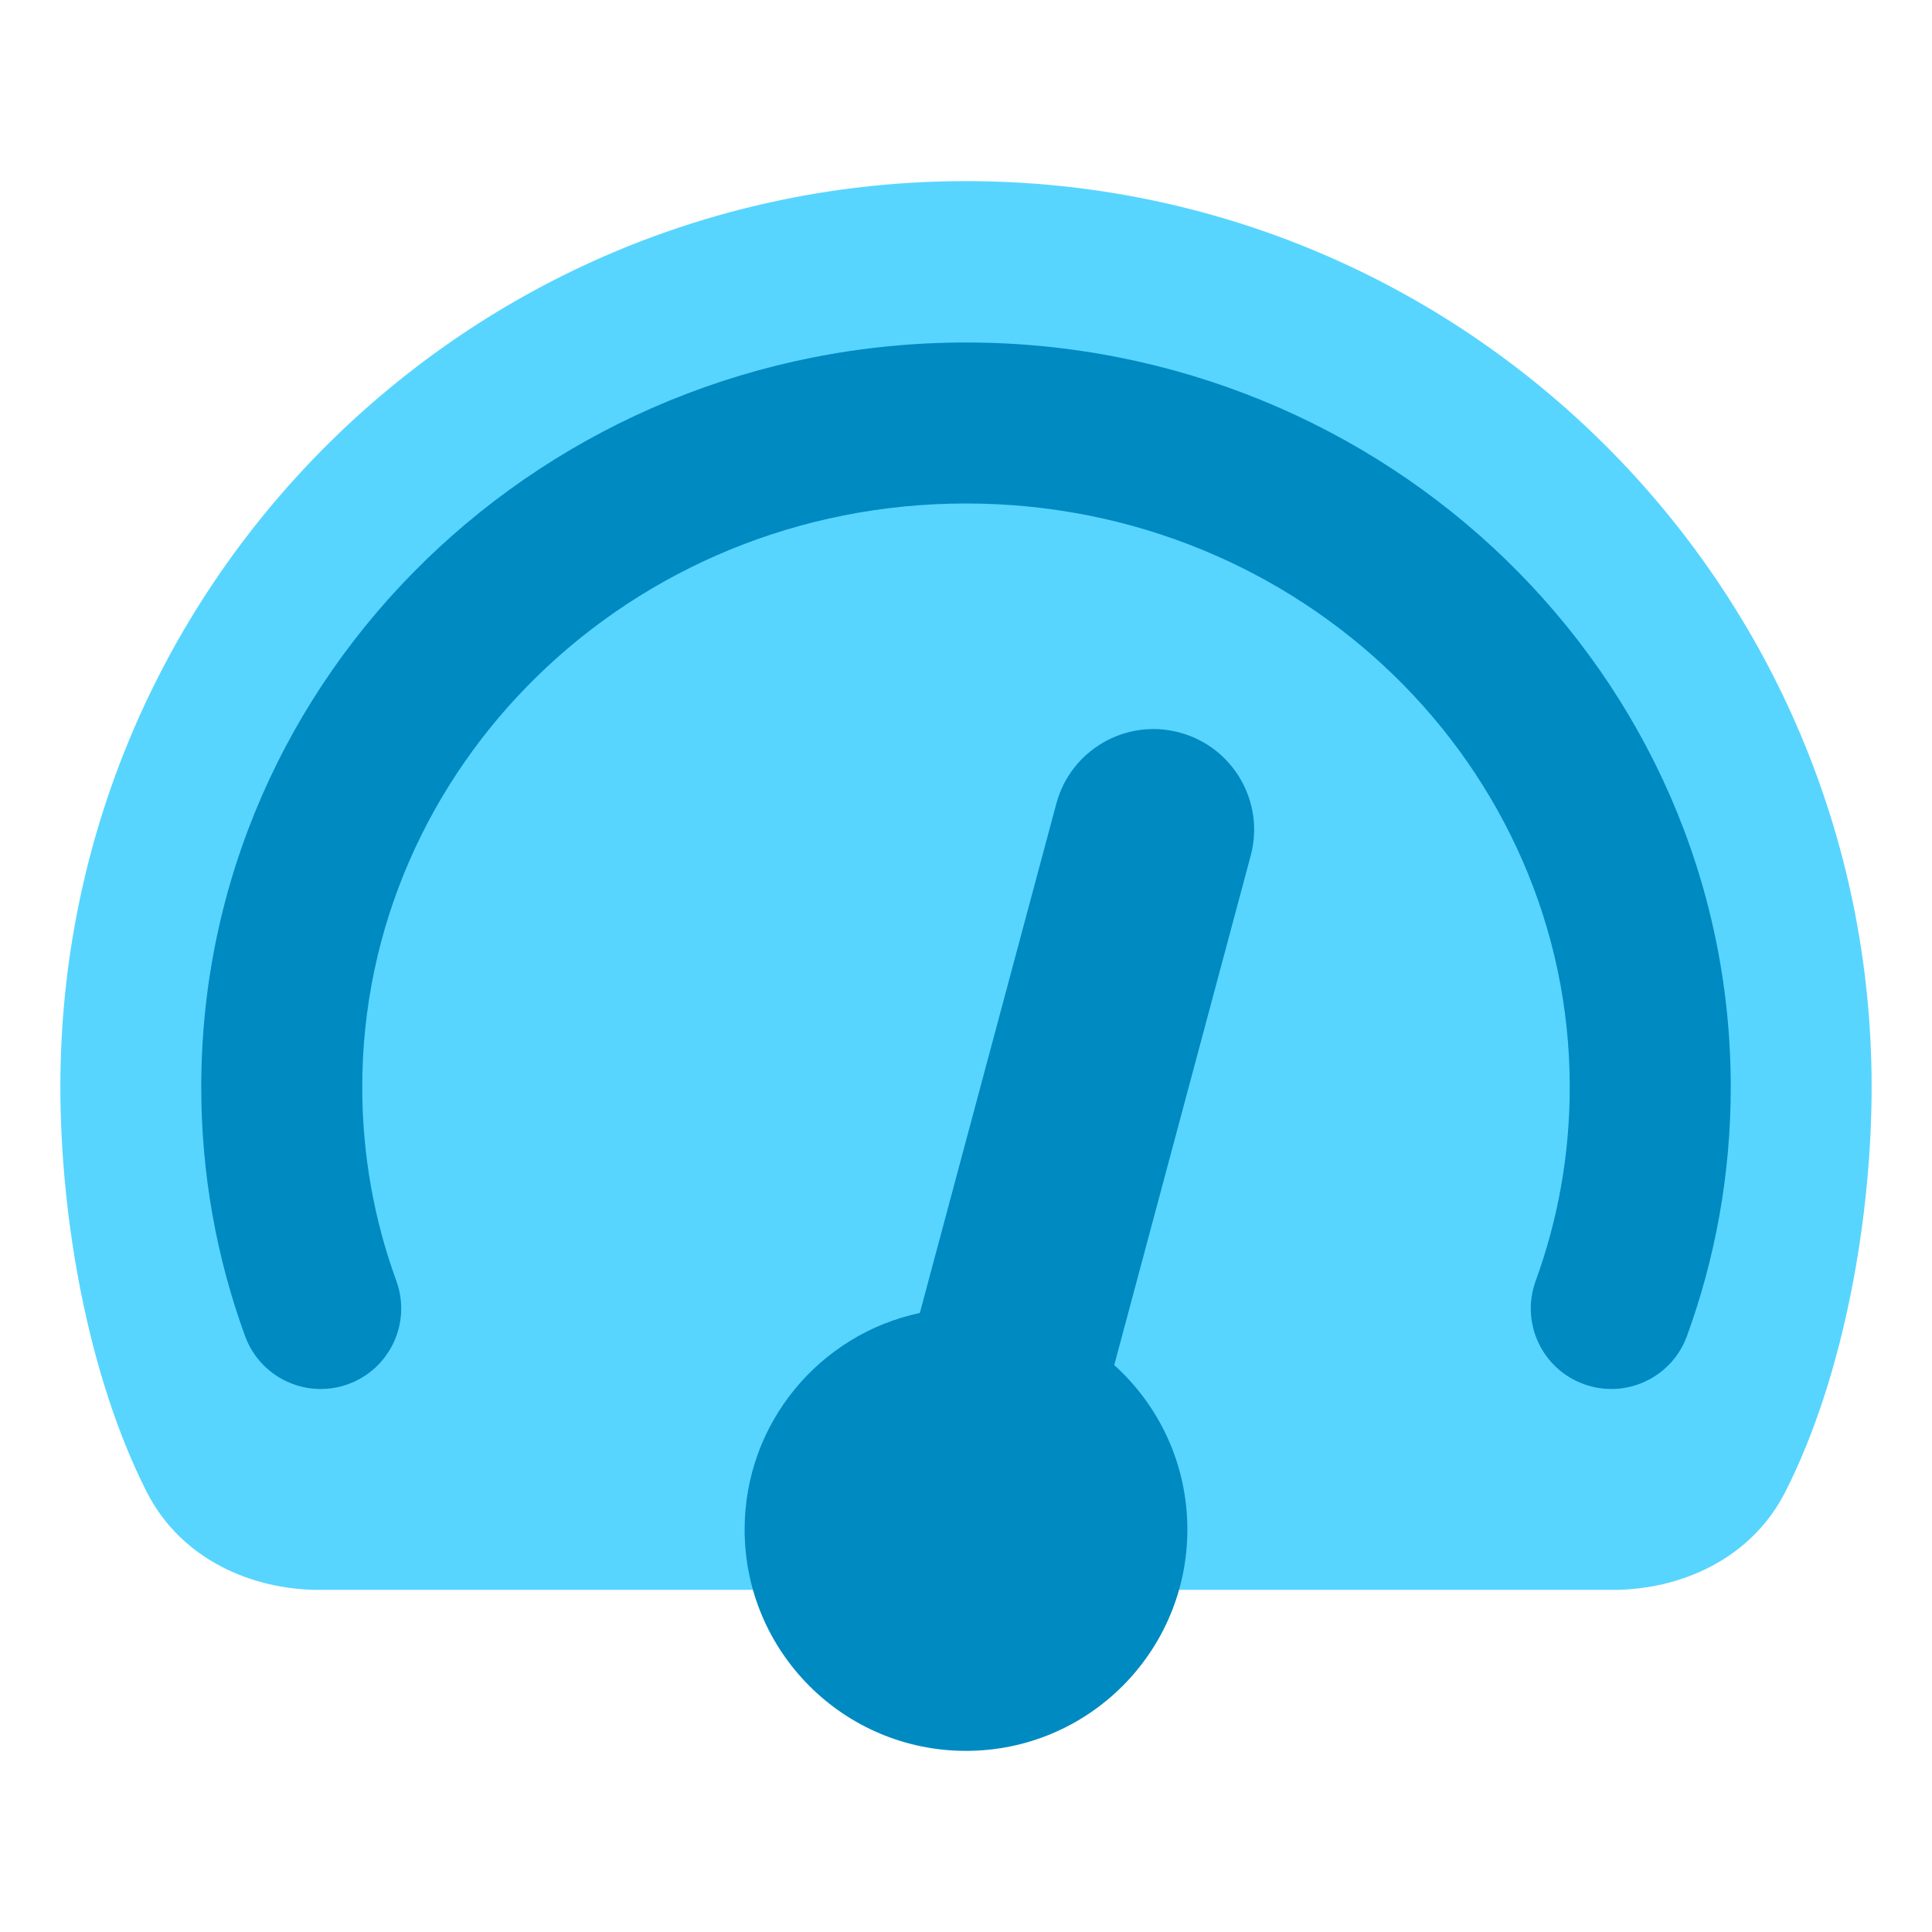
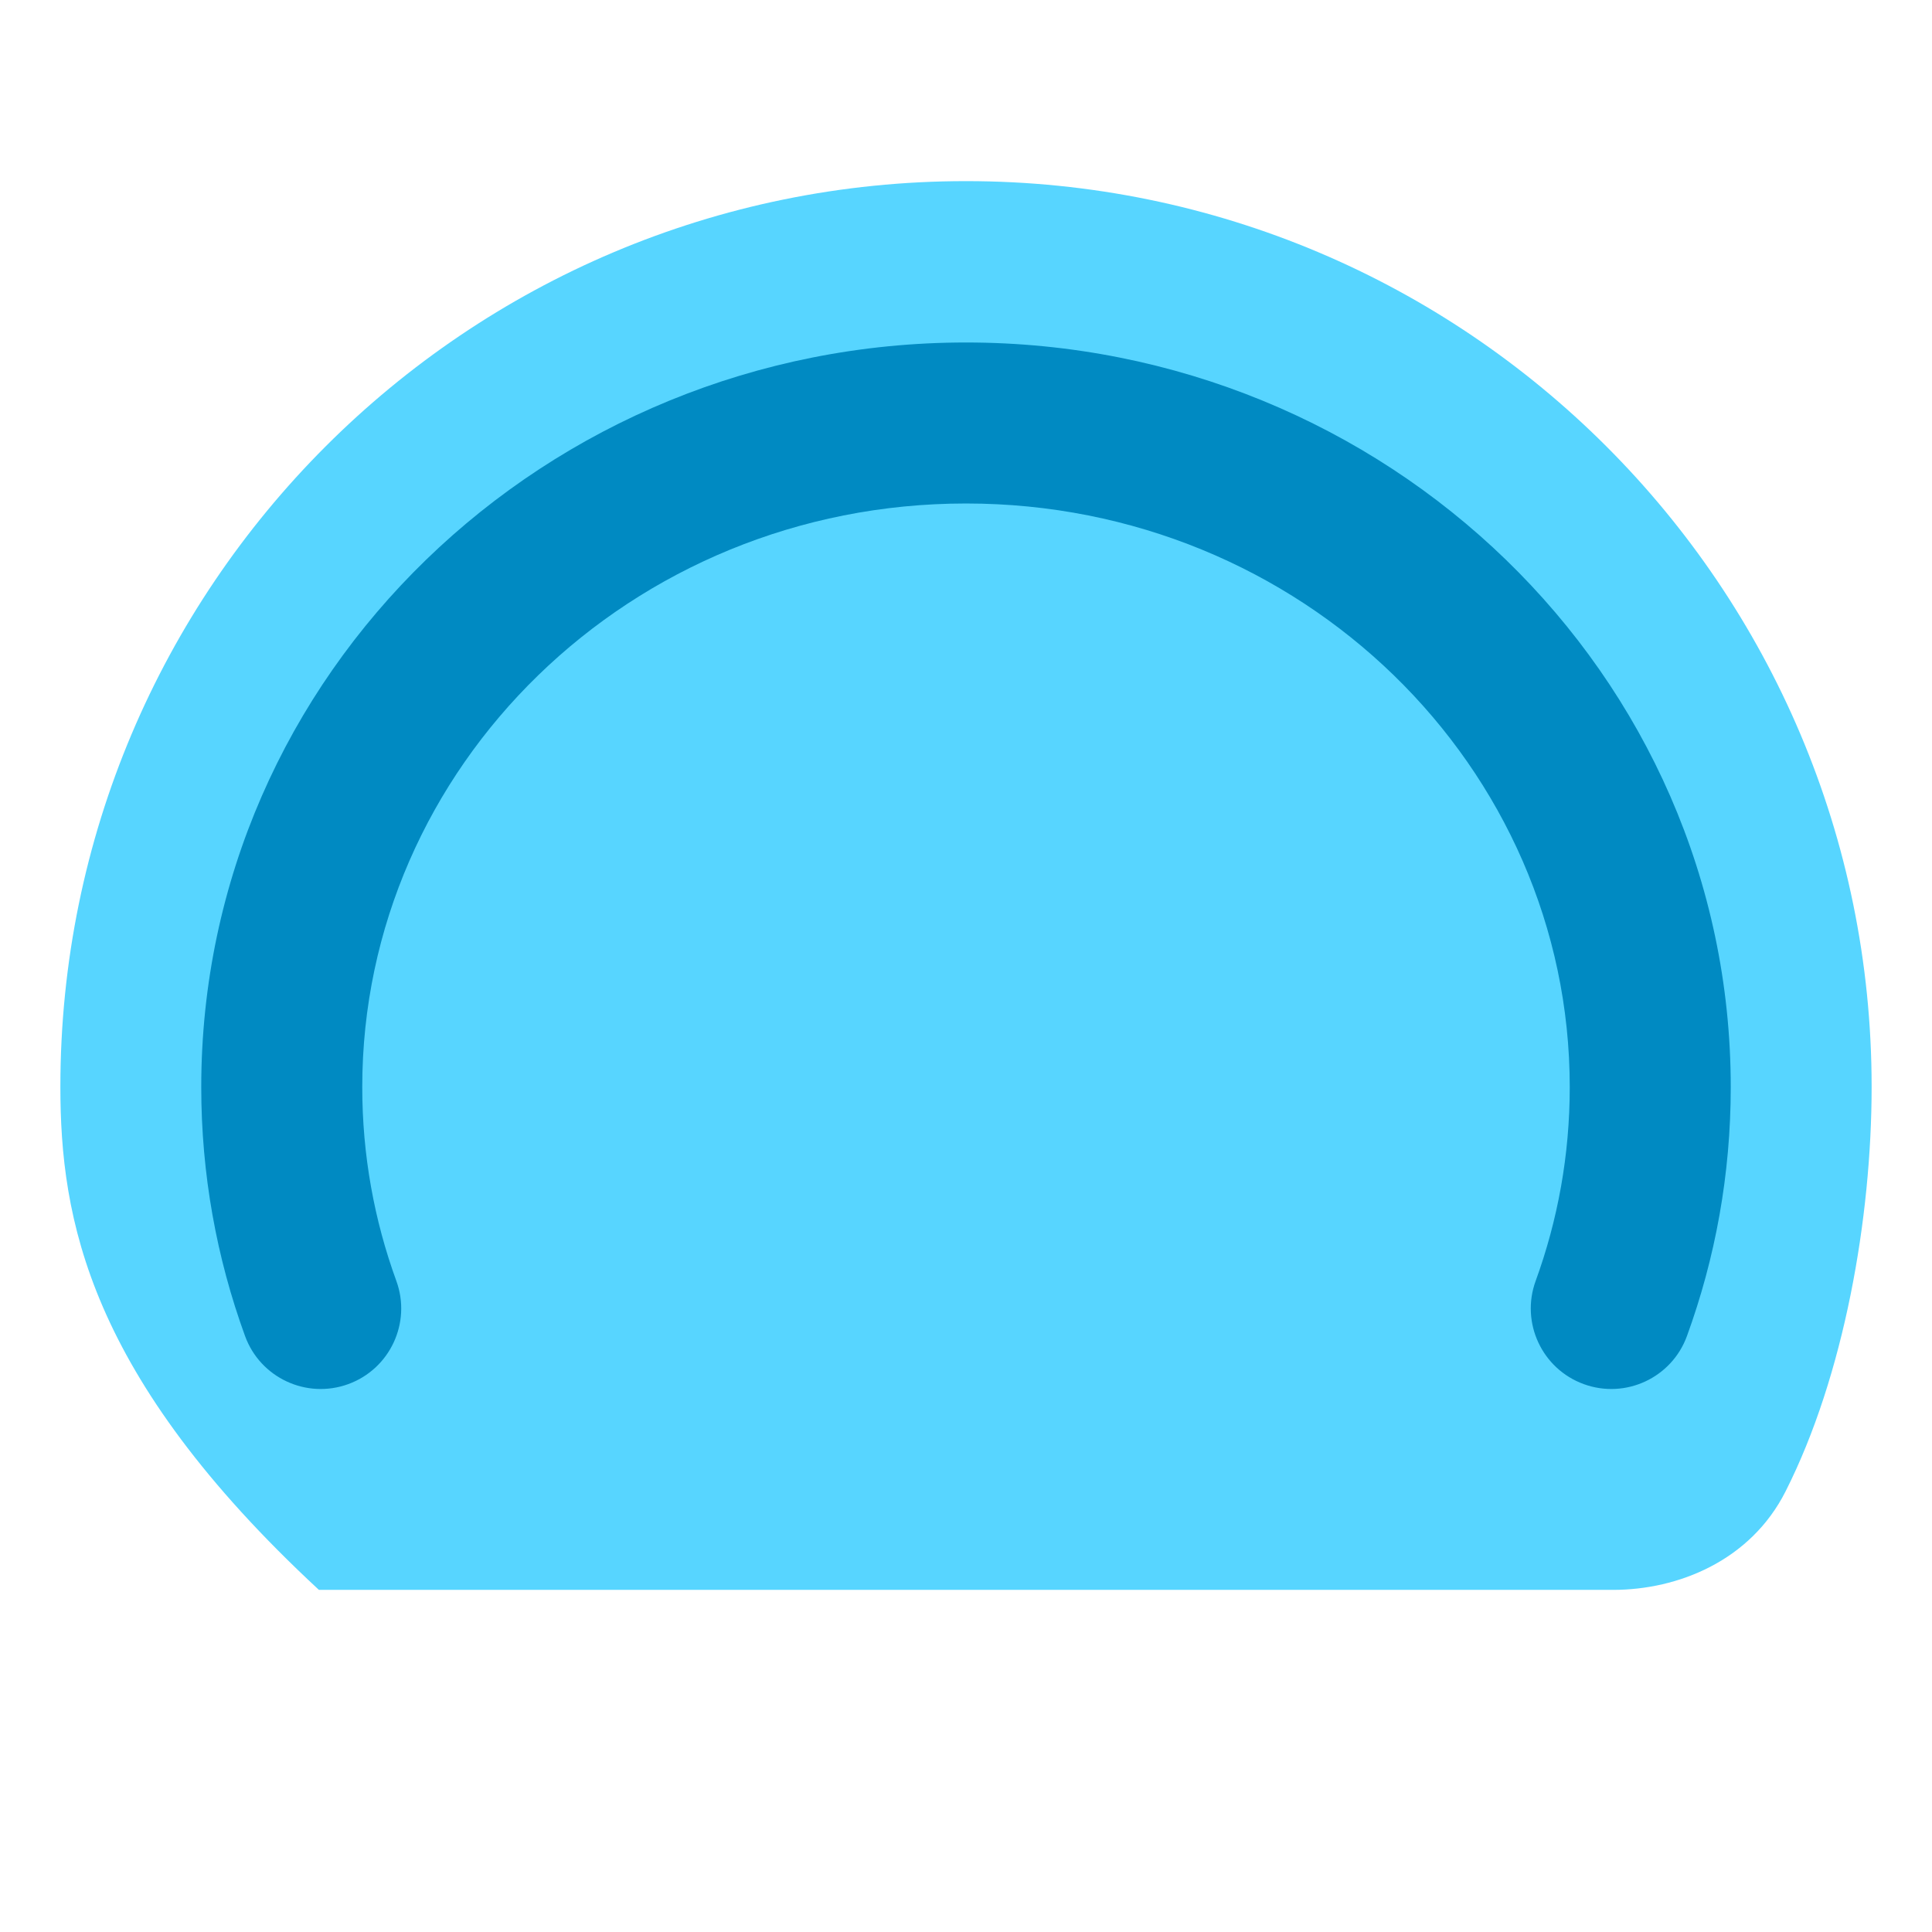
<svg xmlns="http://www.w3.org/2000/svg" fill="none" viewBox="0 0 48 48" height="512" width="512">
-   <path fill="#57d5ff" d="M24 4.5C36.426 4.5 46.5 14.574 46.5 27C46.5 30.264 45.816 34.178 44.362 37.053C43.49 38.779 41.688 39.5 40.078 39.5H7.923C6.312 39.5 4.51 38.779 3.638 37.053C2.184 34.178 1.5 30.264 1.5 27C1.5 14.574 11.574 4.5 24 4.5Z" />
+   <path fill="#57d5ff" d="M24 4.5C36.426 4.5 46.5 14.574 46.5 27C46.5 30.264 45.816 34.178 44.362 37.053C43.49 38.779 41.688 39.5 40.078 39.5H7.923C2.184 34.178 1.5 30.264 1.5 27C1.5 14.574 11.574 4.5 24 4.5Z" />
  <path fill="#008ac2" fill-rule="evenodd" d="M24 12.509C15.659 12.509 9 19.056 9 27.009C9 28.7 9.299 30.32 9.847 31.824C10.225 32.862 9.69 34.01 8.652 34.388C7.614 34.766 6.466 34.231 6.088 33.193C5.383 31.257 5 29.175 5 27.009C5 16.736 13.563 8.509 24 8.509C34.437 8.509 43 16.736 43 27.009C43 29.175 42.617 31.257 41.912 33.193C41.534 34.231 40.386 34.766 39.348 34.388C38.31 34.01 37.775 32.862 38.153 31.824C38.701 30.32 39 28.7 39 27.009C39 19.056 32.341 12.509 24 12.509Z" clip-rule="evenodd" />
-   <path fill="#008ac2" d="M31.073 21.261C31.431 19.927 30.639 18.556 29.305 18.199C27.972 17.841 26.601 18.633 26.244 19.966L22.853 32.62C20.366 33.148 18.5 35.356 18.5 38C18.5 41.038 20.962 43.5 24 43.5C27.038 43.5 29.5 41.038 29.5 38C29.5 36.379 28.799 34.922 27.683 33.915L31.073 21.261Z" />
</svg>